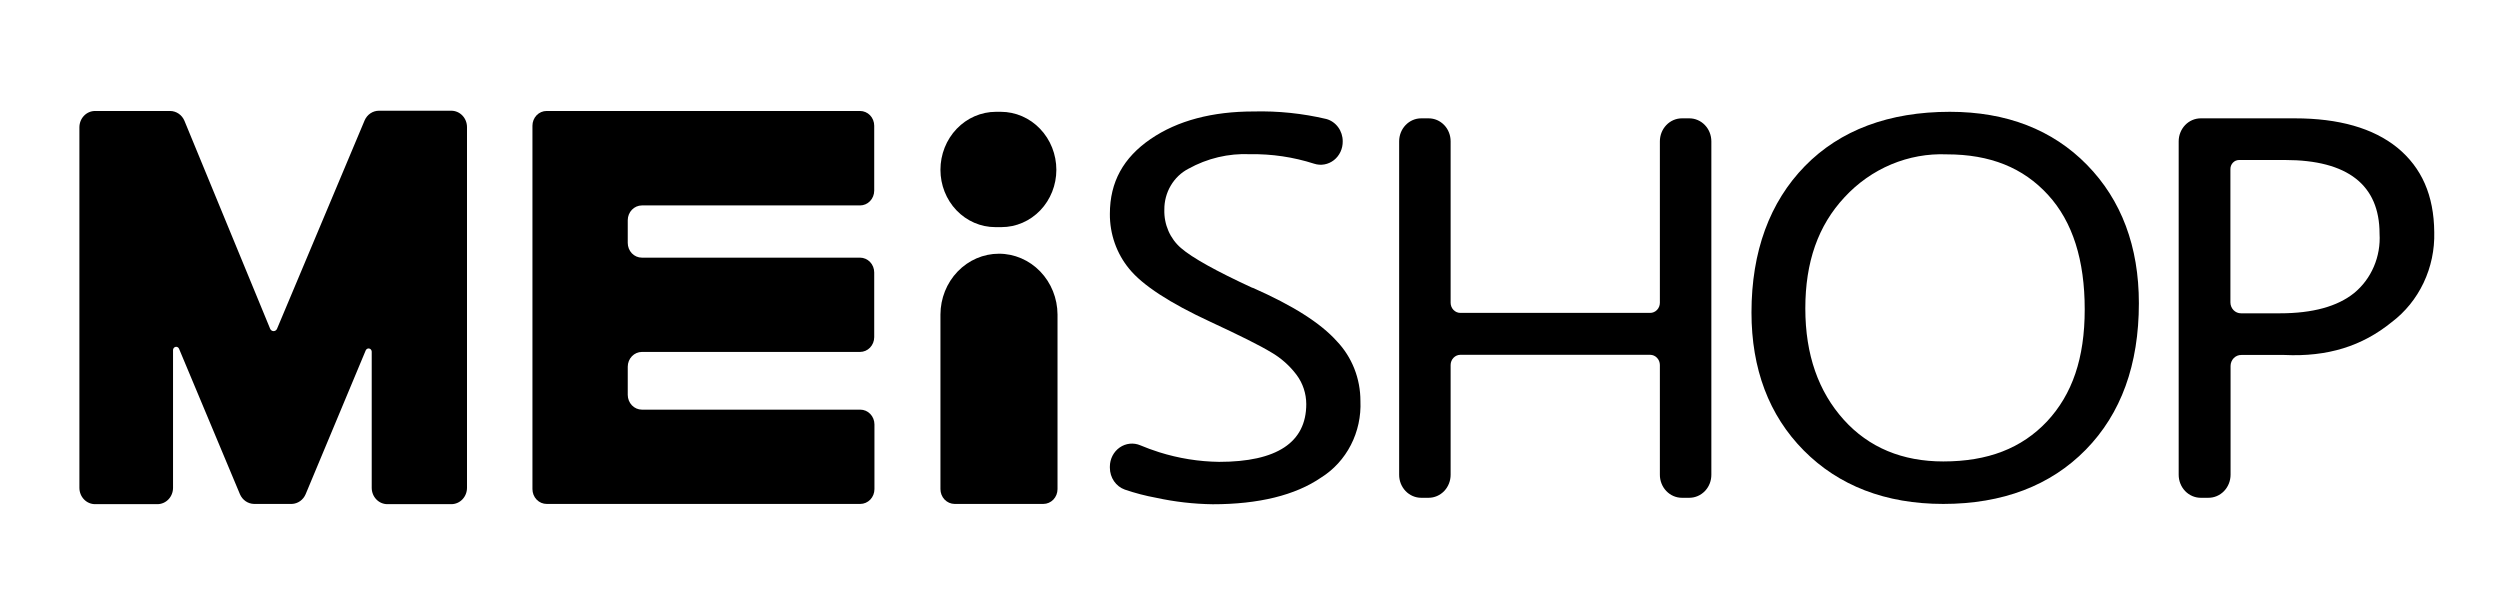
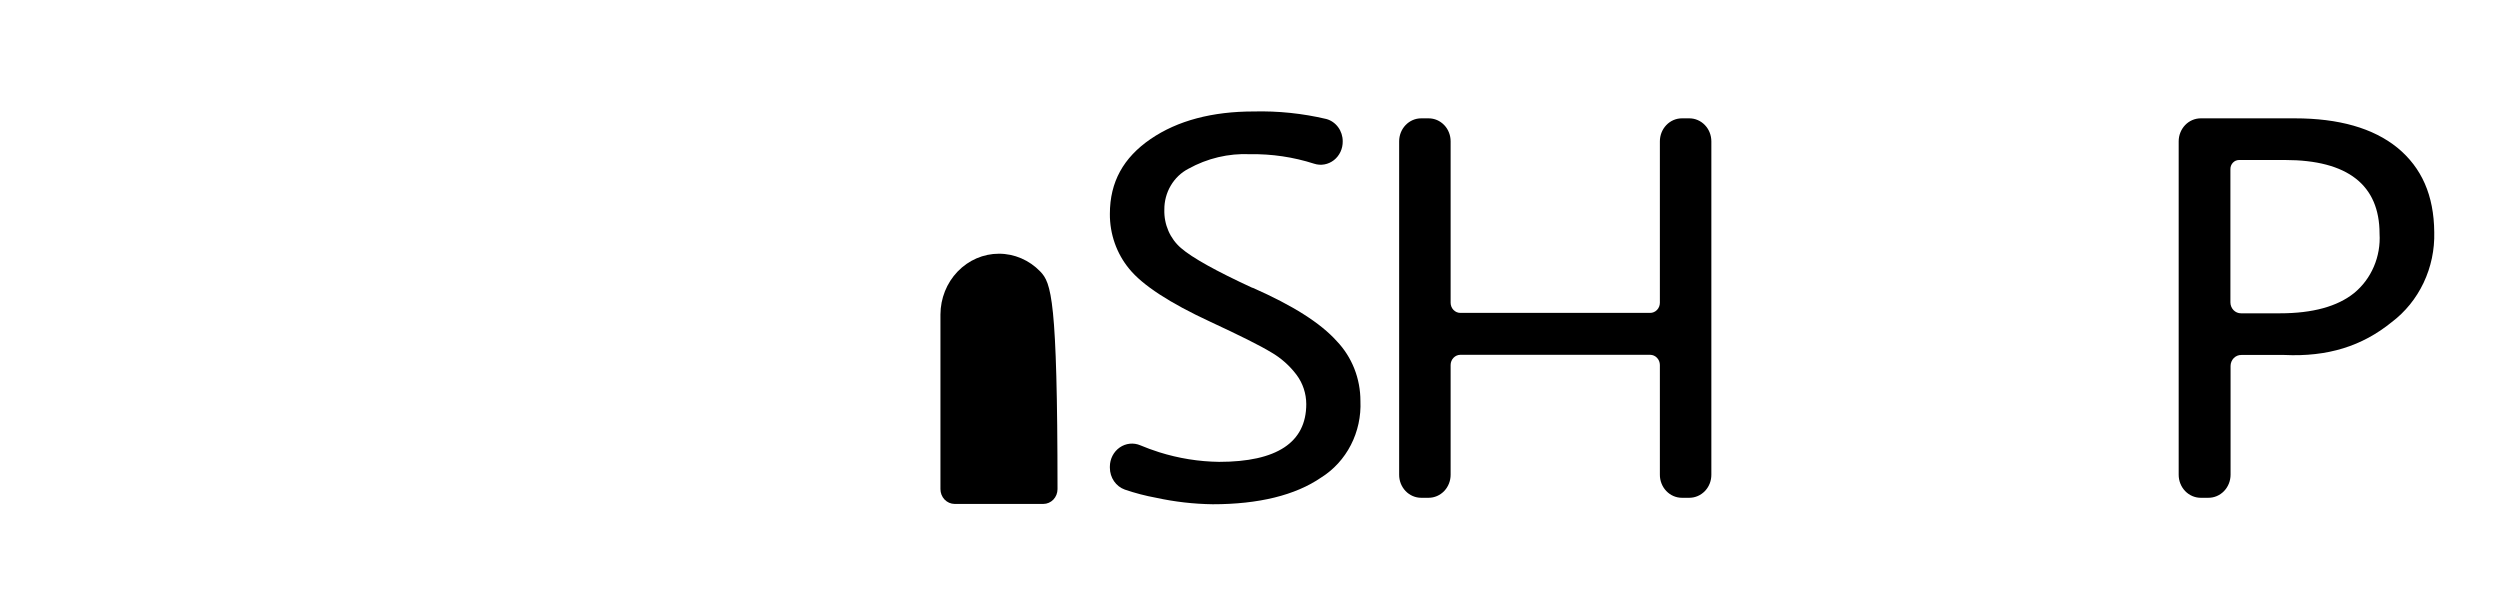
<svg xmlns="http://www.w3.org/2000/svg" width="140" height="33" viewBox="0 0 140 33" fill="none">
-   <path d="M15.128 18.411L10.327 6.76C10.258 6.599 10.147 6.462 10.006 6.366C9.865 6.269 9.701 6.217 9.532 6.215H5.324C5.091 6.215 4.867 6.311 4.703 6.483C4.538 6.655 4.446 6.888 4.446 7.132V27.317C4.446 27.56 4.538 27.793 4.703 27.965C4.867 28.137 5.091 28.233 5.324 28.233H8.813C9.045 28.233 9.269 28.137 9.433 27.965C9.598 27.793 9.69 27.56 9.69 27.317V19.594C9.693 19.553 9.708 19.514 9.733 19.484C9.759 19.453 9.793 19.432 9.832 19.424C9.87 19.416 9.909 19.422 9.944 19.44C9.979 19.459 10.007 19.488 10.024 19.525L13.438 27.679C13.507 27.838 13.618 27.974 13.758 28.07C13.898 28.165 14.061 28.217 14.228 28.22H16.348C16.512 28.213 16.671 28.158 16.807 28.062C16.942 27.965 17.05 27.831 17.116 27.674L20.482 19.617C20.499 19.58 20.528 19.55 20.563 19.532C20.598 19.514 20.638 19.508 20.676 19.517C20.715 19.525 20.749 19.547 20.775 19.578C20.8 19.61 20.814 19.649 20.816 19.69V27.317C20.816 27.56 20.908 27.793 21.073 27.965C21.237 28.137 21.461 28.233 21.693 28.233H25.275C25.507 28.233 25.731 28.137 25.895 27.965C26.06 27.793 26.152 27.56 26.152 27.317V7.118C26.152 6.875 26.06 6.642 25.895 6.47C25.731 6.298 25.507 6.201 25.275 6.201H21.211C21.044 6.203 20.881 6.254 20.741 6.349C20.601 6.444 20.49 6.579 20.421 6.737L15.514 18.411C15.498 18.45 15.471 18.484 15.437 18.507C15.402 18.531 15.362 18.543 15.321 18.543C15.28 18.543 15.24 18.531 15.206 18.507C15.171 18.484 15.144 18.45 15.128 18.411Z" fill="black" />
-   <path d="M30.62 28.22H48.175C48.386 28.22 48.588 28.132 48.737 27.977C48.886 27.821 48.969 27.61 48.969 27.39V23.765C48.968 23.546 48.884 23.336 48.735 23.181C48.586 23.026 48.385 22.94 48.175 22.94H35.944C35.734 22.939 35.534 22.851 35.386 22.697C35.238 22.542 35.155 22.333 35.154 22.115V20.533C35.155 20.315 35.238 20.106 35.386 19.951C35.534 19.797 35.734 19.71 35.944 19.708H48.162C48.372 19.708 48.573 19.622 48.722 19.467C48.871 19.312 48.955 19.103 48.956 18.883V15.258C48.956 15.149 48.935 15.041 48.896 14.941C48.856 14.84 48.797 14.748 48.723 14.671C48.65 14.594 48.562 14.533 48.466 14.492C48.369 14.45 48.266 14.428 48.162 14.428H35.944C35.734 14.428 35.533 14.341 35.385 14.187C35.237 14.032 35.154 13.822 35.154 13.603V12.329C35.155 12.111 35.238 11.902 35.386 11.747C35.534 11.593 35.734 11.505 35.944 11.504H48.162C48.372 11.504 48.573 11.418 48.722 11.263C48.871 11.108 48.955 10.899 48.956 10.679V7.04C48.956 6.931 48.935 6.824 48.895 6.723C48.856 6.623 48.797 6.532 48.723 6.455C48.649 6.378 48.562 6.318 48.465 6.277C48.369 6.235 48.266 6.215 48.162 6.215H30.607C30.397 6.215 30.196 6.302 30.048 6.457C29.9 6.611 29.817 6.821 29.817 7.04V27.39C29.817 27.5 29.838 27.608 29.878 27.71C29.919 27.811 29.978 27.903 30.053 27.98C30.127 28.057 30.216 28.118 30.313 28.159C30.411 28.2 30.515 28.221 30.62 28.22Z" fill="black" />
-   <path d="M52.665 17.614V27.39C52.664 27.609 52.748 27.82 52.896 27.975C53.044 28.13 53.245 28.218 53.455 28.22H58.427C58.638 28.22 58.84 28.132 58.989 27.977C59.138 27.821 59.221 27.61 59.221 27.39V17.614C59.217 16.708 58.869 15.841 58.253 15.203C57.638 14.565 56.806 14.207 55.938 14.208C55.072 14.208 54.242 14.567 53.628 15.205C53.014 15.843 52.668 16.709 52.665 17.614Z" fill="black" />
+   <path d="M52.665 17.614V27.39C52.664 27.609 52.748 27.82 52.896 27.975C53.044 28.13 53.245 28.218 53.455 28.22H58.427C58.638 28.22 58.84 28.132 58.989 27.977C59.138 27.821 59.221 27.61 59.221 27.39C59.217 16.708 58.869 15.841 58.253 15.203C57.638 14.565 56.806 14.207 55.938 14.208C55.072 14.208 54.242 14.567 53.628 15.205C53.014 15.843 52.668 16.709 52.665 17.614Z" fill="black" />
  <path d="M76.184 22.458C76.222 23.312 76.038 24.161 75.651 24.915C75.265 25.668 74.691 26.299 73.989 26.739C72.537 27.738 70.478 28.238 67.915 28.238C66.85 28.224 65.789 28.103 64.747 27.876C64.152 27.767 63.565 27.614 62.991 27.418C62.747 27.331 62.535 27.167 62.385 26.948C62.235 26.73 62.154 26.467 62.153 26.198V26.125C62.154 25.914 62.205 25.706 62.301 25.52C62.398 25.334 62.536 25.175 62.705 25.058C62.873 24.941 63.067 24.869 63.268 24.848C63.47 24.827 63.673 24.858 63.86 24.938C64.185 25.075 64.536 25.204 64.909 25.323C66 25.667 67.132 25.849 68.271 25.864C71.505 25.864 73.151 24.777 73.151 22.628C73.149 22.037 72.959 21.463 72.611 20.996C72.221 20.477 71.734 20.045 71.181 19.727C70.549 19.342 69.399 18.773 67.793 18.026C65.493 16.963 63.974 15.964 63.237 15.056C62.53 14.201 62.145 13.106 62.153 11.976C62.153 10.189 62.912 8.828 64.431 7.787C65.949 6.747 67.902 6.242 70.202 6.242C71.571 6.208 72.939 6.349 74.275 6.664C74.538 6.736 74.771 6.898 74.937 7.124C75.103 7.349 75.193 7.626 75.192 7.911C75.196 8.115 75.153 8.318 75.068 8.501C74.982 8.685 74.856 8.845 74.699 8.968C74.543 9.09 74.361 9.172 74.168 9.207C73.975 9.242 73.777 9.228 73.59 9.167C72.427 8.794 71.216 8.615 70 8.635C68.801 8.581 67.61 8.863 66.55 9.451C66.143 9.662 65.8 9.989 65.562 10.395C65.323 10.8 65.199 11.267 65.203 11.742C65.191 12.152 65.269 12.558 65.431 12.931C65.593 13.304 65.835 13.633 66.138 13.892C66.766 14.438 68.113 15.185 70.127 16.115H70.149C72.405 17.11 73.945 18.086 74.858 19.103C75.28 19.544 75.614 20.067 75.842 20.643C76.069 21.218 76.185 21.835 76.184 22.458Z" fill="black" />
  <path d="M95.836 7.915V26.583C95.837 26.753 95.805 26.921 95.744 27.078C95.682 27.234 95.591 27.377 95.477 27.497C95.362 27.617 95.226 27.712 95.076 27.777C94.926 27.842 94.765 27.876 94.603 27.876H94.186C94.024 27.876 93.863 27.842 93.713 27.777C93.563 27.712 93.427 27.617 93.313 27.497C93.198 27.377 93.107 27.234 93.046 27.078C92.984 26.921 92.952 26.753 92.953 26.583V20.437C92.952 20.287 92.894 20.143 92.792 20.037C92.691 19.93 92.553 19.87 92.409 19.869H81.779C81.635 19.87 81.498 19.93 81.396 20.037C81.294 20.143 81.236 20.287 81.235 20.437V26.583C81.236 26.753 81.204 26.921 81.142 27.078C81.081 27.234 80.99 27.377 80.875 27.497C80.761 27.617 80.625 27.712 80.475 27.777C80.325 27.842 80.164 27.876 80.002 27.876H79.585C79.423 27.876 79.262 27.842 79.112 27.777C78.962 27.712 78.826 27.617 78.711 27.497C78.597 27.377 78.506 27.234 78.444 27.078C78.383 26.921 78.351 26.753 78.352 26.583V7.915C78.352 7.574 78.482 7.246 78.713 7.005C78.944 6.763 79.258 6.627 79.585 6.627H80.002C80.164 6.627 80.325 6.66 80.475 6.724C80.624 6.789 80.76 6.884 80.875 7.003C80.99 7.123 81.081 7.265 81.142 7.422C81.204 7.578 81.236 7.746 81.235 7.915V16.958C81.236 17.108 81.294 17.252 81.396 17.357C81.498 17.463 81.636 17.522 81.779 17.522H92.409C92.552 17.522 92.69 17.463 92.792 17.357C92.894 17.252 92.952 17.108 92.953 16.958V7.915C92.953 7.574 93.083 7.246 93.314 7.005C93.545 6.763 93.859 6.627 94.186 6.627H94.603C94.93 6.627 95.244 6.763 95.475 7.005C95.706 7.246 95.836 7.574 95.836 7.915Z" fill="black" />
-   <path d="M116.871 9.231C114.94 7.26 112.36 6.261 109.191 6.261C105.786 6.261 103.047 7.283 101.076 9.299C99.106 11.316 98.083 14.08 98.083 17.499C98.083 20.652 99.058 23.256 101.011 25.227C102.964 27.197 105.588 28.22 108.823 28.22C112.14 28.22 114.831 27.197 116.806 25.181C118.781 23.164 119.777 20.423 119.777 16.981C119.777 13.809 118.802 11.202 116.871 9.231ZM114.638 23.595C113.207 25.112 111.315 25.841 108.823 25.841C106.545 25.841 104.658 25.071 103.249 23.503C101.84 21.936 101.098 19.878 101.098 17.274C101.098 14.671 101.814 12.632 103.293 11.046C104.031 10.246 104.923 9.619 105.91 9.205C106.898 8.791 107.957 8.6 109.02 8.644C111.451 8.644 113.295 9.391 114.686 10.908C116.077 12.425 116.744 14.575 116.744 17.325C116.744 20.075 116.046 22.078 114.638 23.595Z" fill="black" />
  <path d="M134.26 8.277C132.895 7.168 130.964 6.627 128.51 6.627H123.244C123.082 6.627 122.921 6.66 122.771 6.724C122.62 6.789 122.484 6.883 122.369 7.003C122.254 7.123 122.163 7.265 122.101 7.421C122.038 7.578 122.006 7.746 122.006 7.915V26.583C122.006 26.753 122.037 26.921 122.099 27.078C122.161 27.234 122.251 27.377 122.366 27.497C122.48 27.617 122.617 27.712 122.767 27.777C122.916 27.842 123.077 27.876 123.239 27.876H123.656C123.82 27.878 123.983 27.847 124.135 27.783C124.288 27.719 124.426 27.624 124.543 27.504C124.66 27.384 124.752 27.24 124.816 27.082C124.879 26.924 124.912 26.755 124.912 26.583V20.497C124.912 20.414 124.927 20.333 124.958 20.257C124.988 20.181 125.033 20.112 125.09 20.054C125.146 19.997 125.213 19.951 125.286 19.921C125.36 19.891 125.438 19.876 125.517 19.878H127.922C130.349 19.992 132.28 19.383 133.93 18.044C134.692 17.471 135.307 16.712 135.723 15.833C136.139 14.954 136.344 13.983 136.318 13.003C136.3 10.931 135.611 9.391 134.26 8.277ZM131.828 16.413C130.898 17.16 129.511 17.545 127.685 17.545H125.491C125.335 17.545 125.185 17.48 125.075 17.365C124.965 17.25 124.903 17.094 124.903 16.931V9.469C124.902 9.403 124.914 9.336 124.938 9.275C124.962 9.213 124.998 9.157 125.043 9.11C125.088 9.062 125.141 9.025 125.2 8.999C125.259 8.974 125.322 8.96 125.386 8.96H127.962C131.473 8.96 133.255 10.363 133.255 13.085C133.294 13.719 133.184 14.354 132.935 14.933C132.687 15.513 132.307 16.021 131.828 16.413Z" fill="black" />
-   <path d="M55.772 6.261H56.044C56.869 6.261 57.661 6.603 58.244 7.213C58.828 7.822 59.156 8.648 59.156 9.51C59.156 10.361 58.832 11.177 58.256 11.779C57.679 12.381 56.898 12.719 56.083 12.719H55.737C54.922 12.719 54.141 12.381 53.564 11.779C52.988 11.177 52.665 10.361 52.665 9.51C52.664 8.649 52.992 7.823 53.574 7.214C54.157 6.605 54.947 6.262 55.772 6.261Z" fill="black" />
</svg>